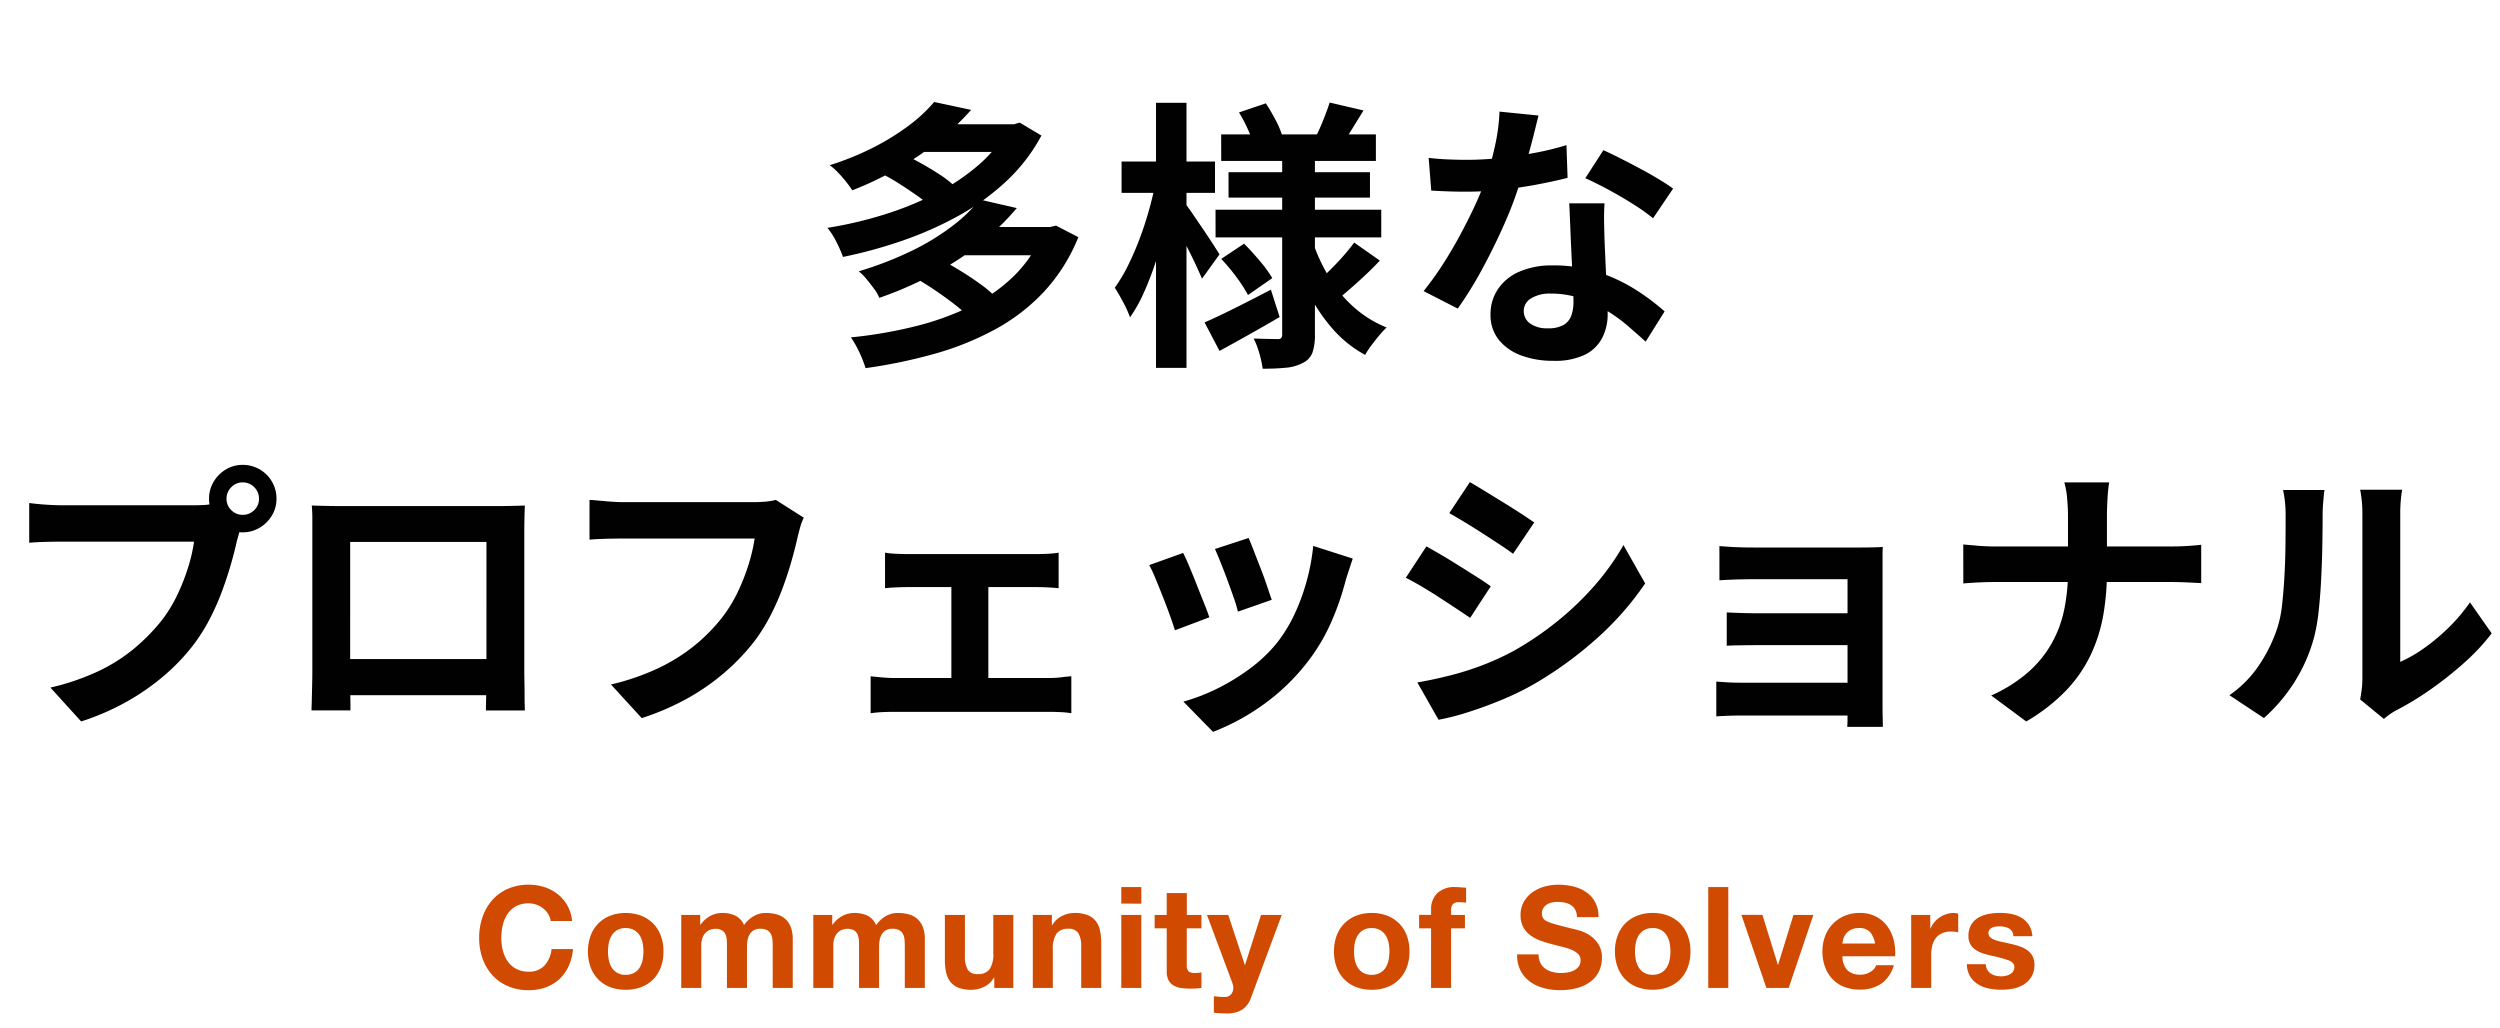
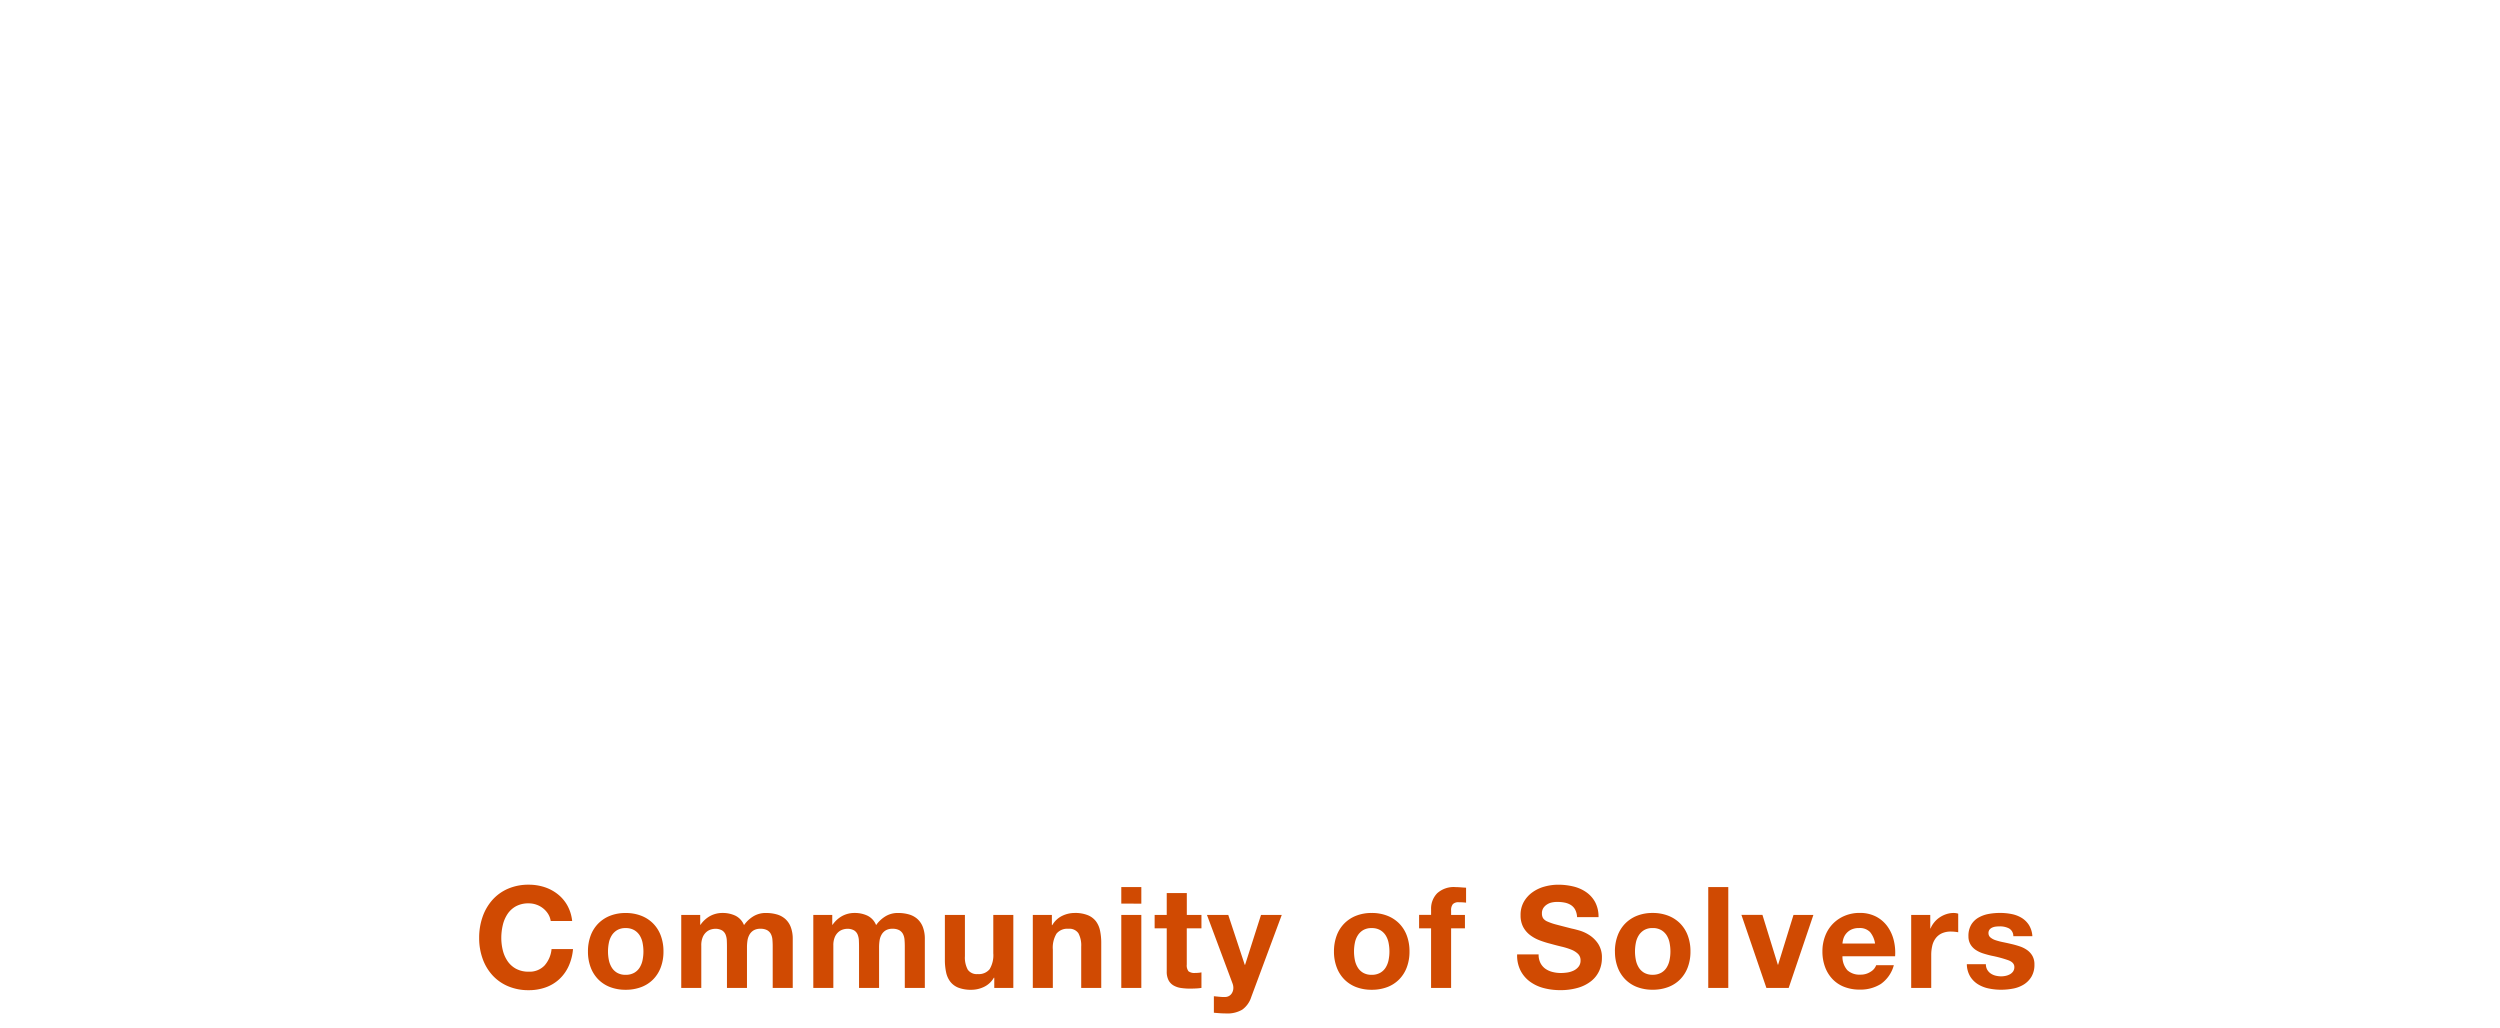
<svg xmlns="http://www.w3.org/2000/svg" width="248" height="102" viewBox="0 0 248 102">
  <defs>
    <clipPath id="a">
      <path d="M0 0h248v102H0z" />
    </clipPath>
  </defs>
  <g clip-path="url(#a)">
    <path data-name="パス 221783" d="M54.63 91.364h2.128a4.029 4.029 0 00-.476-1.54 3.745 3.745 0 00-.959-1.124 4.226 4.226 0 00-1.316-.7 5.036 5.036 0 00-1.561-.238 5.049 5.049 0 00-2.065.406 4.417 4.417 0 00-1.547 1.12 4.994 4.994 0 00-.966 1.677 6.246 6.246 0 00-.336 2.079 6.037 6.037 0 00.336 2.037 4.865 4.865 0 00.966 1.645 4.425 4.425 0 001.547 1.1 5.126 5.126 0 002.065.4 4.924 4.924 0 001.694-.282 3.928 3.928 0 001.344-.812 4.057 4.057 0 00.924-1.288 5.082 5.082 0 00.434-1.694h-2.128a2.849 2.849 0 01-.693 1.624 2.034 2.034 0 01-1.575.616 2.566 2.566 0 01-1.26-.29 2.4 2.4 0 01-.84-.763 3.311 3.311 0 01-.469-1.071 5.088 5.088 0 01-.147-1.222 5.47 5.47 0 01.147-1.274 3.374 3.374 0 01.469-1.1 2.379 2.379 0 01.84-.77 2.566 2.566 0 011.26-.287 2.285 2.285 0 01.777.133 2.26 2.26 0 01.665.371 2.209 2.209 0 01.49.553 1.8 1.8 0 01.252.694zm5.684 3.024a4.344 4.344 0 01.084-.854 2.179 2.179 0 01.287-.742 1.612 1.612 0 01.539-.525 1.6 1.6 0 01.84-.2 1.638 1.638 0 01.847.2 1.592 1.592 0 01.546.525 2.179 2.179 0 01.287.742 4.344 4.344 0 01.084.854 4.239 4.239 0 01-.084.847 2.256 2.256 0 01-.287.742 1.511 1.511 0 01-.546.525 1.685 1.685 0 01-.847.2 1.645 1.645 0 01-.84-.2 1.529 1.529 0 01-.539-.525 2.256 2.256 0 01-.287-.742 4.239 4.239 0 01-.084-.847zm-1.988 0a4.386 4.386 0 00.266 1.568 3.4 3.4 0 00.756 1.2 3.307 3.307 0 001.176.763 4.231 4.231 0 001.54.266 4.287 4.287 0 001.547-.266 3.3 3.3 0 001.183-.763 3.4 3.4 0 00.756-1.2 4.386 4.386 0 00.266-1.568 4.443 4.443 0 00-.266-1.575 3.389 3.389 0 00-.756-1.2 3.374 3.374 0 00-1.183-.77 4.189 4.189 0 00-1.547-.273 4.134 4.134 0 00-1.54.273 3.388 3.388 0 00-1.176.77 3.389 3.389 0 00-.756 1.2 4.443 4.443 0 00-.266 1.575zm9.254-3.626V98h1.988v-4.2a2.046 2.046 0 01.154-.861 1.39 1.39 0 01.371-.5 1.231 1.231 0 01.448-.238 1.49 1.49 0 01.371-.063 1.32 1.32 0 01.721.161.894.894 0 01.35.427 1.788 1.788 0 01.117.574q.014.315.014.637V98H74.1v-4.032a4.508 4.508 0 01.049-.665 1.682 1.682 0 01.2-.588 1.166 1.166 0 01.406-.42 1.272 1.272 0 01.679-.161 1.342 1.342 0 01.665.14.932.932 0 01.371.378 1.456 1.456 0 01.154.56q.028.322.028.686V98h1.988v-4.844a3.264 3.264 0 00-.2-1.2 2.052 2.052 0 00-.546-.8 2.142 2.142 0 00-.84-.448 3.86 3.86 0 00-1.064-.14 2.326 2.326 0 00-1.309.364 3.081 3.081 0 00-.875.84 1.76 1.76 0 00-.861-.938 2.913 2.913 0 00-1.245-.268 2.56 2.56 0 00-1.267.308 2.831 2.831 0 00-.945.868h-.028v-.98zm13.1 0V98h1.988v-4.2a2.046 2.046 0 01.154-.861 1.39 1.39 0 01.371-.5 1.231 1.231 0 01.448-.238 1.49 1.49 0 01.371-.063 1.32 1.32 0 01.721.161.894.894 0 01.35.427 1.788 1.788 0 01.119.581q.014.315.014.637V98h1.988v-4.032a4.508 4.508 0 01.049-.665 1.682 1.682 0 01.2-.588 1.166 1.166 0 01.406-.42 1.272 1.272 0 01.679-.161 1.342 1.342 0 01.665.14.932.932 0 01.371.378 1.456 1.456 0 01.154.56q.028.322.028.686V98h1.988v-4.844a3.264 3.264 0 00-.2-1.2 2.052 2.052 0 00-.546-.8 2.142 2.142 0 00-.84-.448 3.86 3.86 0 00-1.064-.14 2.326 2.326 0 00-1.309.364 3.081 3.081 0 00-.875.84 1.76 1.76 0 00-.861-.938 2.913 2.913 0 00-1.249-.268 2.56 2.56 0 00-1.267.308 2.831 2.831 0 00-.945.868h-.028v-.98zM100.522 98v-7.238h-1.988v3.794a2.685 2.685 0 01-.364 1.589 1.377 1.377 0 01-1.176.483 1.084 1.084 0 01-.994-.441 2.537 2.537 0 01-.28-1.337v-4.088h-1.988v4.452a5.834 5.834 0 00.119 1.225 2.33 2.33 0 00.413.938 1.889 1.889 0 00.805.6 3.477 3.477 0 001.309.21 2.892 2.892 0 001.232-.287 2.236 2.236 0 00.98-.91h.042V98zm1.932-7.238V98h1.988v-3.794a2.685 2.685 0 01.364-1.589 1.377 1.377 0 011.176-.483 1.084 1.084 0 01.994.441 2.537 2.537 0 01.28 1.337V98h1.988v-4.452a5.834 5.834 0 00-.119-1.225 2.33 2.33 0 00-.413-.938 1.941 1.941 0 00-.805-.6 3.376 3.376 0 00-1.307-.219 2.834 2.834 0 00-1.232.287 2.281 2.281 0 00-.98.917h-.042v-1.008zm10.766-1.12V88h-1.988v1.638zm-1.988 1.12V98h1.988v-7.238zm6.5 0v-2.17h-1.992v2.17h-1.2v1.33h1.2v4.27a1.85 1.85 0 00.182.882 1.3 1.3 0 00.5.518 2.063 2.063 0 00.728.245 5.8 5.8 0 00.875.063q.294 0 .6-.014a4.731 4.731 0 00.559-.056v-1.54a2.785 2.785 0 01-.294.042q-.154.014-.322.014a.973.973 0 01-.672-.168.973.973 0 01-.168-.672v-3.584h1.456v-1.33zm6.394 8.138l3.024-8.138h-2.058l-1.582 4.956h-.028l-1.638-4.956h-2.114l2.534 6.79a1.2 1.2 0 01.084.448.992.992 0 01-.189.588.772.772 0 01-.581.312 4.125 4.125 0 01-.588-.018l-.574-.056v1.638q.308.028.609.049t.609.021a2.883 2.883 0 001.6-.378 2.448 2.448 0 00.892-1.256zm10.192-4.512a4.344 4.344 0 01.084-.854 2.179 2.179 0 01.287-.742 1.612 1.612 0 01.539-.525 1.6 1.6 0 01.84-.2 1.638 1.638 0 01.847.2 1.592 1.592 0 01.546.525 2.179 2.179 0 01.287.742 4.344 4.344 0 01.084.854 4.239 4.239 0 01-.084.847 2.256 2.256 0 01-.287.742 1.511 1.511 0 01-.546.525 1.685 1.685 0 01-.847.2 1.645 1.645 0 01-.84-.2 1.529 1.529 0 01-.539-.525 2.257 2.257 0 01-.287-.742 4.239 4.239 0 01-.084-.847zm-1.988 0a4.386 4.386 0 00.27 1.568 3.4 3.4 0 00.756 1.2 3.307 3.307 0 001.176.763 4.231 4.231 0 001.54.266 4.287 4.287 0 001.547-.266 3.3 3.3 0 001.181-.766 3.4 3.4 0 00.756-1.2 4.386 4.386 0 00.266-1.568 4.443 4.443 0 00-.266-1.575 3.39 3.39 0 00-.756-1.2 3.374 3.374 0 00-1.183-.77 4.189 4.189 0 00-1.547-.273 4.134 4.134 0 00-1.54.273 3.388 3.388 0 00-1.176.77 3.39 3.39 0 00-.756 1.2 4.443 4.443 0 00-.268 1.578zm9.632-2.3V98h1.988v-5.908h1.372v-1.33h-1.372v-.434a.929.929 0 01.175-.637.763.763 0 01.581-.189 6.11 6.11 0 01.728.042V88.06q-.252-.014-.518-.035t-.532-.025a2.439 2.439 0 00-1.82.616 2.169 2.169 0 00-.6 1.582v.56h-1.19v1.33zm10.668 2.59h-2.13a3.3 3.3 0 00.336 1.6 3.147 3.147 0 00.945 1.106 4.032 4.032 0 001.372.637 6.315 6.315 0 001.6.2 6.155 6.155 0 001.8-.238 3.8 3.8 0 001.3-.665 2.768 2.768 0 00.791-1.015 3.055 3.055 0 00.266-1.274 2.451 2.451 0 00-.357-1.379 2.982 2.982 0 00-.847-.861 3.723 3.723 0 00-.987-.469q-.5-.147-.777-.2-.938-.238-1.519-.392a5.634 5.634 0 01-.91-.308 1 1 0 01-.441-.336.9.9 0 01-.112-.476.94.94 0 01.14-.532 1.216 1.216 0 01.357-.35 1.423 1.423 0 01.483-.2 2.576 2.576 0 01.532-.056 3.749 3.749 0 01.749.07 1.805 1.805 0 01.609.238 1.237 1.237 0 01.427.462 1.767 1.767 0 01.189.742h2.128a3.07 3.07 0 00-.329-1.477 2.868 2.868 0 00-.889-1 3.754 3.754 0 00-1.281-.567 6.359 6.359 0 00-1.5-.175 5.122 5.122 0 00-1.344.182 3.752 3.752 0 00-1.2.56 2.981 2.981 0 00-.861.945 2.617 2.617 0 00-.329 1.337 2.444 2.444 0 00.259 1.169 2.472 2.472 0 00.679.8 3.752 3.752 0 00.952.525 9.572 9.572 0 001.092.343q.546.154 1.078.28a6.777 6.777 0 01.952.294 2.054 2.054 0 01.679.42.877.877 0 01.259.658.966.966 0 01-.2.623 1.374 1.374 0 01-.49.385 2.192 2.192 0 01-.63.189 4.379 4.379 0 01-.63.049 3.341 3.341 0 01-.84-.105 2.091 2.091 0 01-.707-.322 1.59 1.59 0 01-.483-.567 1.833 1.833 0 01-.181-.846zm9.562-.294a4.343 4.343 0 01.084-.854 2.179 2.179 0 01.287-.742 1.612 1.612 0 01.539-.525 1.6 1.6 0 01.84-.2 1.638 1.638 0 01.847.2 1.592 1.592 0 01.546.525 2.179 2.179 0 01.287.742 4.344 4.344 0 01.084.854 4.239 4.239 0 01-.084.847 2.256 2.256 0 01-.287.742 1.511 1.511 0 01-.546.525 1.685 1.685 0 01-.847.2 1.645 1.645 0 01-.84-.2 1.529 1.529 0 01-.539-.525 2.256 2.256 0 01-.287-.742 4.239 4.239 0 01-.084-.843zm-1.988 0a4.386 4.386 0 00.266 1.568 3.4 3.4 0 00.756 1.2 3.307 3.307 0 001.176.763 4.231 4.231 0 001.54.266 4.287 4.287 0 001.547-.266 3.3 3.3 0 001.183-.763 3.4 3.4 0 00.756-1.2 4.386 4.386 0 00.266-1.568 4.443 4.443 0 00-.266-1.575 3.389 3.389 0 00-.756-1.2 3.374 3.374 0 00-1.183-.77 4.189 4.189 0 00-1.547-.273 4.134 4.134 0 00-1.54.273 3.388 3.388 0 00-1.176.77 3.39 3.39 0 00-.756 1.2 4.443 4.443 0 00-.27 1.579zM169.458 88v10h1.988V88zm7.98 10l2.45-7.238h-1.974l-1.526 4.938h-.028l-1.526-4.942h-2.086L175.226 98zm8.568-4.4h-3.234a2.282 2.282 0 01.091-.476 1.461 1.461 0 01.266-.5 1.506 1.506 0 01.5-.4 1.729 1.729 0 01.791-.161 1.4 1.4 0 011.085.392 2.3 2.3 0 01.501 1.145zm-3.234 1.26h5.222a5.11 5.11 0 00-.14-1.61 3.941 3.941 0 00-.637-1.372 3.213 3.213 0 00-1.127-.959 3.442 3.442 0 00-1.61-.357 3.749 3.749 0 00-1.505.294 3.558 3.558 0 00-1.169.8 3.548 3.548 0 00-.756 1.211 4.222 4.222 0 00-.266 1.512 4.407 4.407 0 00.259 1.54 3.5 3.5 0 00.735 1.2 3.2 3.2 0 001.162.777 4.134 4.134 0 001.54.273 3.791 3.791 0 002.1-.56 3.322 3.322 0 001.288-1.862h-1.75a1.249 1.249 0 01-.532.637 1.772 1.772 0 01-1.036.3 1.777 1.777 0 01-1.288-.434 2.01 2.01 0 01-.49-1.386zm6.818-4.1V98h1.988v-3.262a4 4 0 01.1-.91 1.993 1.993 0 01.329-.735 1.6 1.6 0 01.609-.5 2.118 2.118 0 01.924-.182 3.55 3.55 0 01.378.021q.2.021.336.049v-1.845a1.55 1.55 0 00-.434-.07 2.374 2.374 0 00-.728.112 2.668 2.668 0 00-.658.315 2.476 2.476 0 00-.546.49 2.445 2.445 0 00-.378.623h-.028v-1.344zm7.41 4.888h-1.89a2.434 2.434 0 00.329 1.211 2.4 2.4 0 00.77.777 3.252 3.252 0 001.071.42 6 6 0 001.232.126 6.16 6.16 0 001.211-.119 3.07 3.07 0 001.057-.413 2.3 2.3 0 00.749-.777 2.308 2.308 0 00.287-1.2 1.685 1.685 0 00-.2-.847 1.794 1.794 0 00-.518-.574 2.786 2.786 0 00-.735-.371 8.4 8.4 0 00-.847-.238q-.42-.1-.826-.182a6.388 6.388 0 01-.721-.189 1.511 1.511 0 01-.511-.272.545.545 0 01-.2-.434.536.536 0 01.112-.357.735.735 0 01.273-.2 1.215 1.215 0 01.357-.092 3.431 3.431 0 01.364-.021 1.984 1.984 0 01.924.2.87.87 0 01.434.777h1.89a2.375 2.375 0 00-.343-1.113 2.266 2.266 0 00-.721-.707 3.018 3.018 0 00-.987-.378 5.735 5.735 0 00-1.141-.112 6.216 6.216 0 00-1.148.1 3.161 3.161 0 00-1.008.364 2.012 2.012 0 00-.721.707 2.178 2.178 0 00-.273 1.148 1.547 1.547 0 00.2.8 1.7 1.7 0 00.518.546 2.9 2.9 0 00.735.35q.413.133.847.231a11.882 11.882 0 011.659.448q.595.224.595.672a.736.736 0 01-.126.441.955.955 0 01-.315.28 1.5 1.5 0 01-.42.154 2.126 2.126 0 01-.441.049 2.274 2.274 0 01-.567-.07 1.471 1.471 0 01-.483-.217 1.162 1.162 0 01-.343-.378 1.09 1.09 0 01-.129-.54z" fill="#d04a02" />
-     <path data-name="パス 221784" d="M87.348 17.172l2.24-1.876q.868.392 1.82.924t1.806 1.092a10.016 10.016 0 011.386 1.064l-2.352 2.072a10.157 10.157 0 00-1.348-1.092q-.84-.588-1.764-1.176a17.763 17.763 0 00-1.788-1.008zm12.628-4.844h.616l.56-.168 2.156 1.288a17.311 17.311 0 01-3.444 4.494 23.6 23.6 0 01-4.718 3.43 35.163 35.163 0 01-5.558 2.478 46.278 46.278 0 01-5.964 1.638 12.34 12.34 0 00-.658-1.5 7.283 7.283 0 00-.882-1.386 39.552 39.552 0 005.572-1.3 32.472 32.472 0 005.152-2.086 21.006 21.006 0 004.256-2.842 12.9 12.9 0 002.912-3.57zm-8.876 0h9.632v2.744H91.1zm1.568-2.212l3.668.784a27.834 27.834 0 01-5.026 4.424 34.472 34.472 0 01-6.762 3.556q-.252-.392-.63-.868t-.812-.924a5.54 5.54 0 00-.8-.7 28 28 0 004.452-1.82 23.926 23.926 0 003.472-2.17 14.9 14.9 0 002.438-2.282zm-1.512 17.668l2.436-1.9q.868.476 1.82 1.064t1.82 1.218a11.817 11.817 0 011.4 1.162l-2.6 2.072a10.087 10.087 0 00-1.3-1.176q-.826-.644-1.764-1.288t-1.812-1.152zM103.5 22.52h.672l.588-.14 2.212 1.148A17.614 17.614 0 01103.6 28.9a19.14 19.14 0 01-4.844 3.752 28.806 28.806 0 01-6.02 2.436 51.132 51.132 0 01-6.872 1.432 11.143 11.143 0 00-.616-1.568 9.543 9.543 0 00-.84-1.484 44.661 44.661 0 006.356-1.092 27.545 27.545 0 005.544-2 16.334 16.334 0 004.354-3.08A12.937 12.937 0 00103.5 23zm-8.26 0h9.16v2.8h-9.156zm1.96-2.72l3.668.84a26.719 26.719 0 01-5.642 5 36.447 36.447 0 01-7.994 3.906 4.143 4.143 0 00-.532-.91q-.364-.49-.756-.966a4.8 4.8 0 00-.756-.756 35.254 35.254 0 005.25-2.03 23.692 23.692 0 004-2.436A15.668 15.668 0 0097.2 19.8zm23.94-6.468h15.348v2.632h-15.344zm.728 3.752H135.9v2.52h-14.028zm-1.288 3.724h16.44v2.744h-16.436zm11.32-10.636l3.36.784q-.588.952-1.12 1.82t-.98 1.484l-2.6-.756q.364-.728.742-1.68t.598-1.652zm-8.988.98l2.66-.9q.476.728.938 1.6a8.74 8.74 0 01.658 1.512l-2.8 1.008a10.093 10.093 0 00-.592-1.572 15 15 0 00-.868-1.648zm11.42 12.908l2.548 1.792q-.924.98-1.974 1.932t-1.862 1.624l-2.156-1.624q.532-.476 1.176-1.12t1.246-1.33q.602-.686 1.022-1.274zm-13.188 1.624l2.268-1.512q.756.756 1.568 1.722a12.287 12.287 0 011.232 1.694l-2.412 1.68a13.75 13.75 0 00-1.144-1.778 18.148 18.148 0 00-1.512-1.806zm-1.652 6.3q1.288-.56 3.024-1.428t3.556-1.82l.868 2.716q-1.484.868-3.052 1.748t-2.912 1.612zm7.7-16.856h3.248v18.06a5.376 5.376 0 01-.24 1.778 1.85 1.85 0 01-.938 1.022 4.3 4.3 0 01-1.694.49q-.994.1-2.31.1a10.115 10.115 0 00-.336-1.54 7.936 7.936 0 00-.558-1.458q.728.028 1.442.042t.938.014a.445.445 0 00.364-.112.615.615 0 00.084-.364zm3.052 8.932a17.922 17.922 0 001.656 3.528 12.634 12.634 0 002.432 2.912 11.2 11.2 0 003.22 1.988 8.123 8.123 0 00-.742.8q-.406.49-.784.994a7.286 7.286 0 00-.6.924 11.605 11.605 0 01-3.236-2.592 17.076 17.076 0 01-2.436-3.654 25.422 25.422 0 01-1.694-4.4zm-18.984-8.036h9.268v3.108h-9.268zm3.416-5.824h3.024v26.292h-3.024zm-.056 7.952l1.848.616q-.28 1.68-.728 3.458t-1.008 3.5a33.386 33.386 0 01-1.218 3.206 14.659 14.659 0 01-1.414 2.548 11.023 11.023 0 00-.686-1.512q-.462-.868-.826-1.428a15.3 15.3 0 001.288-2.156 28.6 28.6 0 001.148-2.632q.532-1.4.938-2.842t.658-2.758zm2.94 2.016q.224.28.714.994t1.05 1.54q.56.826 1.022 1.54t.63.994l-1.736 2.408q-.252-.588-.644-1.428t-.854-1.736q-.462-.9-.868-1.68t-.714-1.288zm24.164-4.508q.9.112 1.918.154t1.806.042a32.053 32.053 0 003.514-.2q1.778-.2 3.43-.518a28.122 28.122 0 003-.742l.112 3.248q-1.2.308-2.87.63t-3.514.532a32.223 32.223 0 01-3.64.21q-.84 0-1.708-.028t-1.792-.084zm10.892-4.2q-.168.7-.448 1.82t-.63 2.352q-.35 1.232-.742 2.436a37.83 37.83 0 01-1.624 4.284q-1.008 2.268-2.184 4.424a37.053 37.053 0 01-2.38 3.836l-3.388-1.736a30.286 30.286 0 001.876-2.6q.924-1.428 1.736-2.94t1.47-2.926a26.3 26.3 0 001.05-2.562 27.436 27.436 0 00.938-3.318 19.085 19.085 0 00.462-3.458zm6.552 8.708q-.056.9-.042 1.778t.042 1.806l.07 1.638q.042.994.1 2.1.056 1.106.1 2.1t.042 1.582a5.1 5.1 0 01-.536 2.338 3.848 3.848 0 01-1.694 1.666 6.843 6.843 0 01-3.178.616 8.985 8.985 0 01-3.136-.518 5.13 5.13 0 01-2.236-1.54 3.9 3.9 0 01-.84-2.562 4.408 4.408 0 01.728-2.478 4.855 4.855 0 012.112-1.736 8.048 8.048 0 013.346-.63 14.358 14.358 0 014.536.686 16.31 16.31 0 013.718 1.75 21.856 21.856 0 012.828 2.128l-1.876 3q-.752-.676-1.718-1.516a16 16 0 00-2.156-1.568A13.024 13.024 0 00156.8 29.6a9.12 9.12 0 00-2.982-.476 3.483 3.483 0 00-1.932.476 1.425 1.425 0 00-.728 1.232 1.5 1.5 0 00.63 1.26 2.9 2.9 0 001.778.476 3.032 3.032 0 001.514-.318 1.733 1.733 0 00.784-.924 3.873 3.873 0 00.224-1.358q0-.644-.056-1.82t-.126-2.6q-.07-1.428-.126-2.856t-.112-2.52zm4.816 1.484a19.223 19.223 0 00-2.016-1.428q-1.2-.756-2.478-1.442t-2.226-1.106l1.792-2.776q.756.336 1.722.826t1.96 1.022q.994.532 1.848 1.05t1.386.91zM22.472 49.476a1.519 1.519 0 00.476 1.134 1.556 1.556 0 001.12.462 1.589 1.589 0 001.148-.462 1.519 1.519 0 00.476-1.134 1.565 1.565 0 00-.476-1.148 1.565 1.565 0 00-1.148-.476 1.533 1.533 0 00-1.12.476 1.565 1.565 0 00-.476 1.148zm-1.736 0a3.231 3.231 0 01.462-1.694 3.46 3.46 0 011.218-1.218 3.182 3.182 0 011.652-.448 3.308 3.308 0 011.694.448 3.315 3.315 0 011.218 1.218 3.308 3.308 0 01.448 1.694 3.182 3.182 0 01-.448 1.652 3.46 3.46 0 01-1.218 1.218 3.231 3.231 0 01-1.694.462 3.109 3.109 0 01-1.652-.462 3.62 3.62 0 01-1.218-1.218 3.109 3.109 0 01-.462-1.652zm3.388 2.212a4.737 4.737 0 00-.336.938q-.14.546-.28.994-.224 1.036-.588 2.31t-.868 2.646a24.727 24.727 0 01-1.19 2.716 18.058 18.058 0 01-1.554 2.52 20.155 20.155 0 01-2.94 3.136 23.165 23.165 0 01-3.752 2.632 24.759 24.759 0 01-4.564 1.988L5 68.208a23.726 23.726 0 004.816-1.652 16.919 16.919 0 003.514-2.24 19.408 19.408 0 002.646-2.688 13.7 13.7 0 001.582-2.548 20.637 20.637 0 001.092-2.758 16.22 16.22 0 00.6-2.59H6.23q-.98 0-1.89.028t-1.442.084V49.9q.42.056 1.022.112t1.232.084q.63.028 1.078.028H19.2q.42 0 1.022-.028a4.805 4.805 0 001.162-.2zm6.8-1.54q.868.028 1.638.042t1.33.014h15.4q.532 0 1.274-.014t1.5-.042q-.028.644-.042 1.358t-.014 1.358v13.72q0 .42.014 1.05t.014 1.26q0 .63.014 1.092t.014.49H48.2q0-.056.014-.686t.028-1.5q.014-.868.014-1.624V53.76h-13.52V67.8q0 .63.014 1.218t.014.994v.462H30.9q0-.056.014-.476t.028-1.036l.028-1.26q.014-.644.014-1.148V51.506q0-.77-.056-1.358zM49.66 65.38v3.584H32.832V65.38zm30.072-14.028a5.367 5.367 0 00-.35.938q-.154.546-.266 1.022-.224 1.008-.588 2.3t-.868 2.66a24.727 24.727 0 01-1.19 2.716 18.058 18.058 0 01-1.554 2.52 21.4 21.4 0 01-2.94 3.122 22.06 22.06 0 01-3.752 2.632 25.382 25.382 0 01-4.564 1.974L60.608 67.9a23.585 23.585 0 004.8-1.666 17.965 17.965 0 003.542-2.24 17.337 17.337 0 002.632-2.674 13.7 13.7 0 001.582-2.548A20.321 20.321 0 0074.258 56a16.8 16.8 0 00.6-2.576H61.812q-.952 0-1.862.028t-1.47.084v-3.948q.448.028 1.036.084t1.232.1q.644.042 1.092.042h12.936q.42 0 1.036-.042a6.153 6.153 0 001.148-.182zm8.064 3.472a8.709 8.709 0 001.12.112q.644.028 1.092.028h12.824q.5 0 1.092-.028a9.37 9.37 0 001.092-.112v3.528q-.532-.056-1.12-.084t-1.064-.028H90.008q-.448 0-1.092.028t-1.12.084zm6.58 14.336v-12.4h3.668v12.4zm-8.008-2.072q.532.056 1.148.112t1.148.056h15.484a8.915 8.915 0 001.134-.07q.546-.07.994-.1v3.668a7.98 7.98 0 00-1.106-.112q-.658-.028-1.022-.028H88.664q-.5 0-1.12.028a11.43 11.43 0 00-1.176.112zm37.492-13.72q.2.448.518 1.274t.686 1.764q.364.938.644 1.778t.448 1.316l-3.356 1.176a11.685 11.685 0 00-.4-1.344q-.28-.812-.616-1.722t-.672-1.75q-.336-.84-.588-1.4zm10.332 2.044q-.224.672-.378 1.148t-.294.9a26.84 26.84 0 01-1.456 4.24 18.72 18.72 0 01-2.352 3.96 20.859 20.859 0 01-4.438 4.27 21.993 21.993 0 01-4.942 2.67l-2.94-3a18.98 18.98 0 003.248-1.238 20.923 20.923 0 003.3-2 14.623 14.623 0 002.744-2.6A14.5 14.5 0 00128.382 61a20.126 20.126 0 001.232-3.332 20.732 20.732 0 00.658-3.514zm-16.828-.56q.28.532.63 1.372t.714 1.764q.364.924.714 1.792t.546 1.456l-3.416 1.288q-.168-.56-.49-1.456t-.714-1.89q-.392-.994-.742-1.834a12.847 12.847 0 00-.6-1.288zm28.448-7.028q.672.392 1.54.924l1.778 1.092q.91.56 1.708 1.078t1.358.91l-2.1 3.108q-.56-.42-1.372-.952t-1.68-1.092q-.868-.56-1.722-1.078t-1.554-.91zM140.6 67.7q1.6-.28 3.206-.686A28.533 28.533 0 00147.03 66a26.936 26.936 0 003.122-1.428 31.474 31.474 0 004.438-3.024 29.294 29.294 0 003.7-3.584 24.189 24.189 0 002.758-3.892l2.152 3.804a29.622 29.622 0 01-4.83 5.488 37.437 37.437 0 01-6.314 4.564 27.764 27.764 0 01-3.122 1.512q-1.694.7-3.332 1.218a23.318 23.318 0 01-2.9.742zm.9-13.5q.7.392 1.582.91t1.778 1.09q.9.56 1.694 1.064t1.33.9l-2.044 3.128q-.616-.42-1.4-.938t-1.666-1.092q-.882-.574-1.736-1.078t-1.582-.868zm29.064-.028q.364.028.98.07t1.288.056q.672.014 1.2.014h10.588q.5 0 1.162-.014t.994-.042q-.028.28-.028.854V70.2q0 .336.014.938t.014.966h-3.528q.028-.364.028-1.008v-13.64h-9.24q-.532 0-1.2.014t-1.3.042q-.63.028-.966.056zm.728 6.58q.56.028 1.414.056t1.638.028H184.9V64h-10.556q-.784 0-1.666.014t-1.386.042zm-1.036 6.86q.364.028 1.008.07t1.428.042h12.236v3.256h-12.264q-.588 0-1.316.028t-1.092.056zm34.888-16.484q0-.7-.084-1.666a8.021 8.021 0 00-.28-1.61h4.452a14.683 14.683 0 00-.168 1.638q-.056.994-.056 1.666v5.516a24.984 24.984 0 01-.364 4.354 15.584 15.584 0 01-1.244 3.934 13.588 13.588 0 01-2.436 3.528 18 18 0 01-3.964 3.08l-3.472-2.576a14.481 14.481 0 003.682-2.324 11.075 11.075 0 002.338-2.884 11.705 11.705 0 001.232-3.36 18.812 18.812 0 00.364-3.752v-5.544zm-10.388 2.884l1.456.126q.812.07 1.652.07h17.444q.98 0 1.806-.056t1.246-.112v3.808q-.42-.028-1.33-.07t-1.75-.042h-17.3q-.924 0-1.736.042t-1.484.1zm39.368 15.372q.084-.42.154-.966a8.688 8.688 0 00.07-1.106V50.988a12.093 12.093 0 00-.1-1.652 6.561 6.561 0 00-.126-.756h4.178a6.328 6.328 0 00-.112.77 14.45 14.45 0 00-.084 1.666V65.66a13.806 13.806 0 002.38-1.372 19.812 19.812 0 002.422-2.03 16.8 16.8 0 002.114-2.506l2.156 3.08a20.966 20.966 0 01-2.786 2.968 35.725 35.725 0 01-3.374 2.66 28.826 28.826 0 01-3.332 2.016 6.759 6.759 0 00-.728.462q-.28.21-.476.378zm-12.964-.42a11.133 11.133 0 003.024-3.108 15 15 0 001.736-3.584 11.382 11.382 0 00.462-2.282q.154-1.358.238-2.912t.1-3.08q.014-1.526.014-2.814a12.719 12.719 0 00-.07-1.442q-.07-.6-.182-1.134h4.118a2.443 2.443 0 00-.07.462q-.042.406-.084.952t-.042 1.134q0 1.232-.028 2.87t-.112 3.346q-.084 1.708-.252 3.234a18.165 18.165 0 01-.448 2.59 16.209 16.209 0 01-1.918 4.41 16.768 16.768 0 01-3.066 3.626z" stroke="rgba(0,0,0,0)" opacity=".995" />
  </g>
</svg>